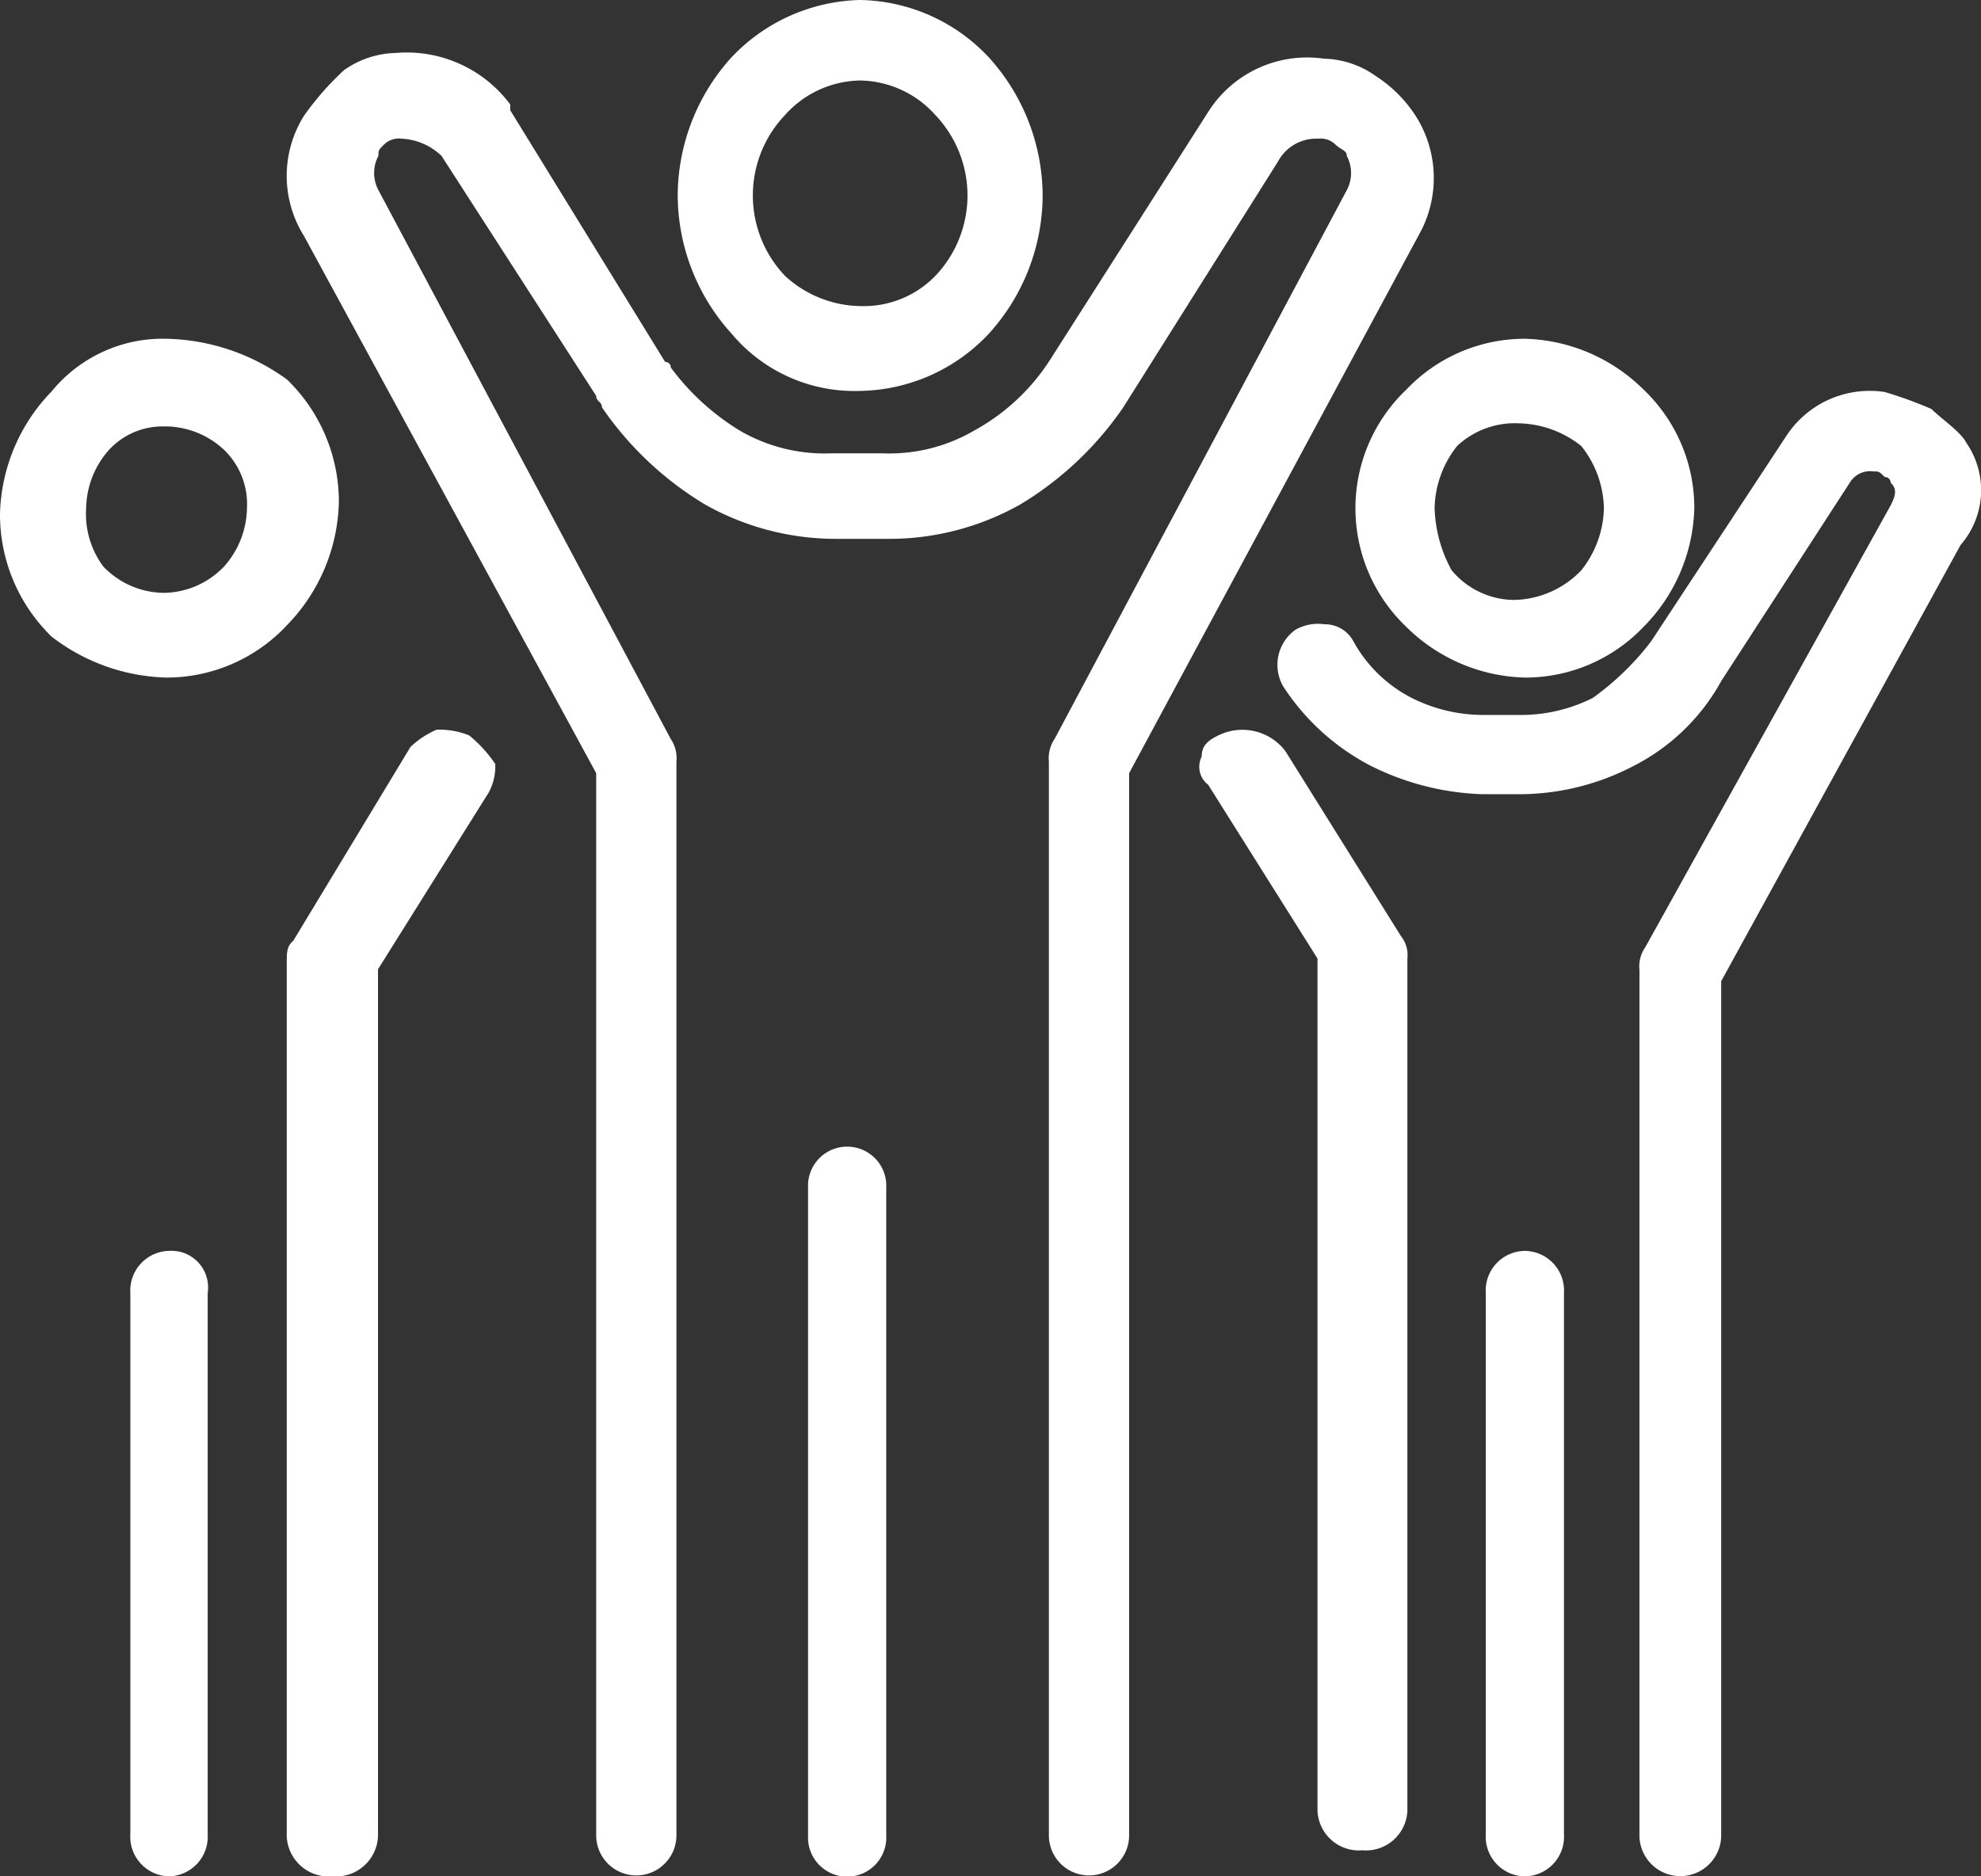
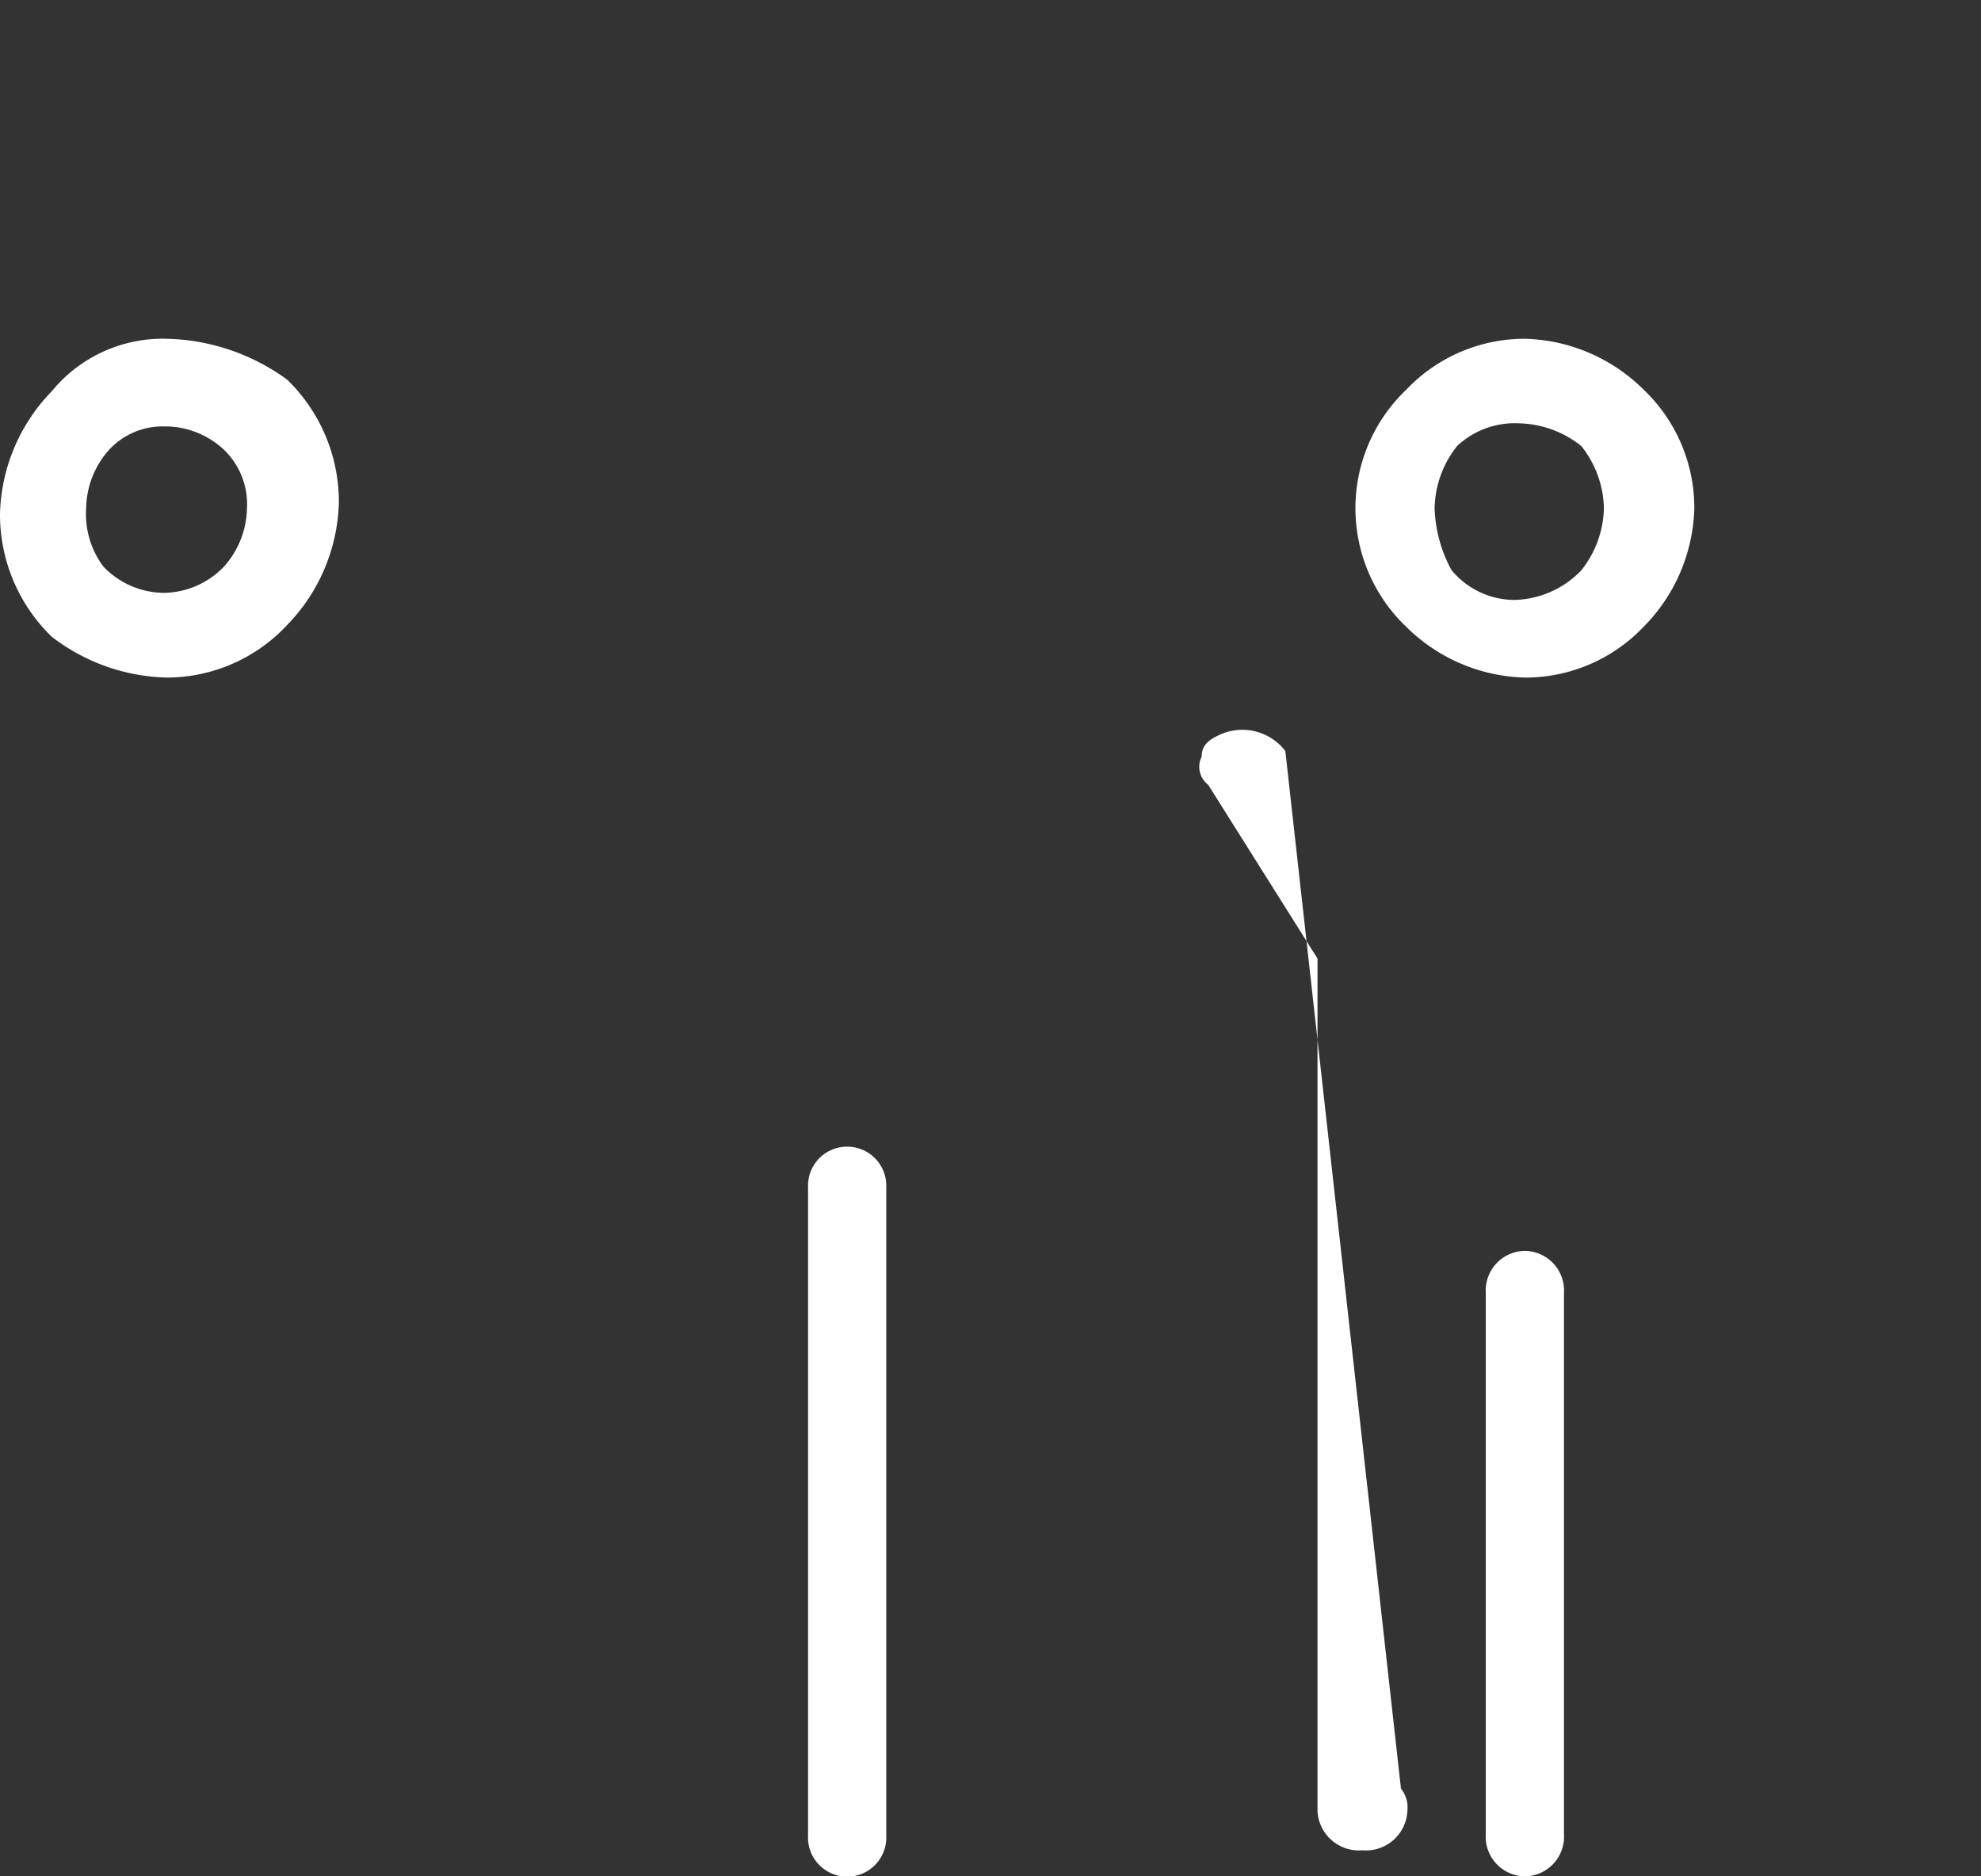
<svg xmlns="http://www.w3.org/2000/svg" width="74.944" height="71" viewBox="0 0 74.944 71">
  <rect x="0" y="0" width="74.944" height="71" fill="#333333" stroke="none" />
  <g id="evenement-2-blanc" transform="translate(-11.833)">
-     <path id="Path" d="M1.463,0A1.5,1.5,0,0,0,0,1.593V22.074a1.5,1.5,0,0,0,1.463,1.593,1.5,1.5,0,0,0,1.463-1.593V1.593A1.385,1.385,0,0,0,1.463,0Z" transform="translate(16.764 47.333)" fill="#fff" />
-     <path id="Path-2" data-name="Path" d="M42.708,2.412A5.059,5.059,0,0,0,41.191.9,3.5,3.5,0,0,0,39.24.249,4.426,4.426,0,0,0,34.9,2.2l-6.07,9.517h0a7.934,7.934,0,0,1-2.818,2.6,6.373,6.373,0,0,1-3.469.865H20.6a6.373,6.373,0,0,1-3.469-.865,9.233,9.233,0,0,1-2.6-2.379.212.212,0,0,0-.217-.216L8.455,2.2V1.98A4.879,4.879,0,0,0,4.119.033,3.5,3.5,0,0,0,2.168.682,10.84,10.84,0,0,0,.65,2.412a4.286,4.286,0,0,0,0,4.542L11.707,27.285V67.514a1.518,1.518,0,0,0,3.035,0V26.852a1.3,1.3,0,0,0-.217-.865L3.469,5.224a1.376,1.376,0,0,1,0-1.3c0-.216,0-.216.217-.433a.8.8,0,0,1,.65-.216,2.345,2.345,0,0,1,1.518.649l5.853,9.084c0,.216.217.216.217.433a12.592,12.592,0,0,0,3.9,3.677,10.089,10.089,0,0,0,4.986,1.3h1.951a10.089,10.089,0,0,0,4.986-1.3,12.592,12.592,0,0,0,3.9-3.677l5.853-9.3a1.637,1.637,0,0,1,1.518-.865.8.8,0,0,1,.65.216c.217.216.434.216.434.433a1.376,1.376,0,0,1,0,1.3L29.05,25.987a1.3,1.3,0,0,0-.217.865V67.514a1.518,1.518,0,0,0,3.035,0V27.285L42.925,6.738A4.38,4.38,0,0,0,42.708,2.412Z" transform="translate(22.681 1.972)" fill="#fff" />
    <path id="Path-3" data-name="Path" d="M1.479,0A1.478,1.478,0,0,0,0,1.546V26.065a1.481,1.481,0,1,0,2.958,0V1.546A1.478,1.478,0,0,0,1.479,0Z" transform="translate(42.403 43.389)" fill="#fff" />
-     <path id="Path-4" data-name="Path" d="M6.9.216A3.016,3.016,0,0,0,5.67,0a3.4,3.4,0,0,0-.986.648L.247,7.987C0,8.2,0,8.419,0,8.85V41.878a1.59,1.59,0,0,0,1.726,1.511,1.59,1.59,0,0,0,1.726-1.511V9.066L7.642,2.375A2.1,2.1,0,0,0,7.889,1.3,4.888,4.888,0,0,0,6.9.216Z" transform="translate(22.681 27.611)" fill="#fff" />
    <path id="Shape" d="M6.3,12.82a7.416,7.416,0,0,1-4.345-1.547A6.443,6.443,0,0,1,0,6.63,6.894,6.894,0,0,1,1.956,1.989,5.424,5.424,0,0,1,6.3,0a8.013,8.013,0,0,1,4.563,1.547A6.442,6.442,0,0,1,12.82,6.188a6.9,6.9,0,0,1-1.956,4.642A6.23,6.23,0,0,1,6.3,12.82Zm0-9.5A2.757,2.757,0,0,0,4.128,4.2a3.393,3.393,0,0,0-.869,2.21,3.323,3.323,0,0,0,.652,2.21,3.2,3.2,0,0,0,2.281.994A3.2,3.2,0,0,0,8.474,8.62a3.393,3.393,0,0,0,.869-2.21A2.855,2.855,0,0,0,8.474,4.2,3.274,3.274,0,0,0,6.3,3.316Z" transform="translate(11.833 12.819)" fill="#fff" />
-     <path id="Path-5" data-name="Path" d="M3.265.808A2.045,2.045,0,0,0,.831.171C.344.383.1.6.1,1.02A.852.852,0,0,0,.344,2.081L4.482,8.66V40.917a1.568,1.568,0,0,0,1.7,1.486,1.568,1.568,0,0,0,1.7-1.486V8.66a1.152,1.152,0,0,0-.243-.849Z" transform="translate(57.194 27.611)" fill="#fff" />
-     <path id="Path-6" data-name="Path" d="M26.073,1.97c-.221-.429-.884-.858-1.325-1.286A15.51,15.51,0,0,0,22.98.041a3.77,3.77,0,0,0-3.755,1.715l-5.08,7.718h0a10.323,10.323,0,0,1-2.209,2.144,6.025,6.025,0,0,1-2.651.643H7.74a6.025,6.025,0,0,1-2.651-.643A5.248,5.248,0,0,1,2.88,9.473a1.22,1.22,0,0,0-1.1-.643,1.7,1.7,0,0,0-1.1.214A1.631,1.631,0,0,0,.23,11.188a8.758,8.758,0,0,0,3.313,3,10.145,10.145,0,0,0,4.2,1.072H9.286a9.353,9.353,0,0,0,4.2-1.072A7.856,7.856,0,0,0,16.8,10.974l4.859-7.5a.891.891,0,0,1,.884-.429c.221,0,.221,0,.442.214a.212.212,0,0,1,.221.214c.221.214.221.429,0,.858L13.924,21.05a1.26,1.26,0,0,0-.221.858v32.8a1.547,1.547,0,0,0,3.092,0V22.336L25.852,5.829A3.153,3.153,0,0,0,26.073,1.97Z" transform="translate(60.153 14.792)" fill="#fff" />
+     <path id="Path-5" data-name="Path" d="M3.265.808A2.045,2.045,0,0,0,.831.171C.344.383.1.6.1,1.02A.852.852,0,0,0,.344,2.081L4.482,8.66V40.917a1.568,1.568,0,0,0,1.7,1.486,1.568,1.568,0,0,0,1.7-1.486a1.152,1.152,0,0,0-.243-.849Z" transform="translate(57.194 27.611)" fill="#fff" />
    <path id="Shape-2" data-name="Shape" d="M6.41,12.82A6.607,6.607,0,0,1,1.923,10.9a6.195,6.195,0,0,1,0-8.973A6.173,6.173,0,0,1,6.41,0,6.607,6.607,0,0,1,10.9,1.923,6.173,6.173,0,0,1,12.82,6.41,6.607,6.607,0,0,1,10.9,10.9,6.173,6.173,0,0,1,6.41,12.82ZM6.2,3.2a3.188,3.188,0,0,0-2.351.855,3.9,3.9,0,0,0-.854,2.35,5.205,5.205,0,0,0,.641,2.35A3.1,3.1,0,0,0,6.009,9.882,3.61,3.61,0,0,0,8.546,8.76,3.909,3.909,0,0,0,9.4,6.41a3.9,3.9,0,0,0-.854-2.35A3.909,3.909,0,0,0,6.2,3.2Z" transform="translate(63.111 12.819)" fill="#fff" />
    <path id="Path-7" data-name="Path" d="M1.479,0A1.5,1.5,0,0,0,0,1.593V22.074a1.5,1.5,0,0,0,1.479,1.593,1.5,1.5,0,0,0,1.479-1.593V1.593A1.5,1.5,0,0,0,1.479,0Z" transform="translate(68.042 47.333)" fill="#fff" />
-     <path id="Shape-3" data-name="Shape" d="M6.9,14.792A6.064,6.064,0,0,1,2.03,12.616,7.822,7.822,0,0,1,0,7.4,7.823,7.823,0,0,1,2.03,2.175,6.906,6.906,0,0,1,6.9,0a6.814,6.814,0,0,1,4.873,2.175A7.827,7.827,0,0,1,13.806,7.4a7.826,7.826,0,0,1-2.03,5.22A6.814,6.814,0,0,1,6.9,14.792Zm0-11.746A3.89,3.89,0,0,0,4.061,4.351a4.414,4.414,0,0,0,0,6.09,4.3,4.3,0,0,0,2.918,1.142,3.772,3.772,0,0,0,2.766-1.142,4.416,4.416,0,0,0,0-6.09A3.89,3.89,0,0,0,6.9,3.046Z" transform="translate(37.472)" fill="#fff" />
  </g>
</svg>